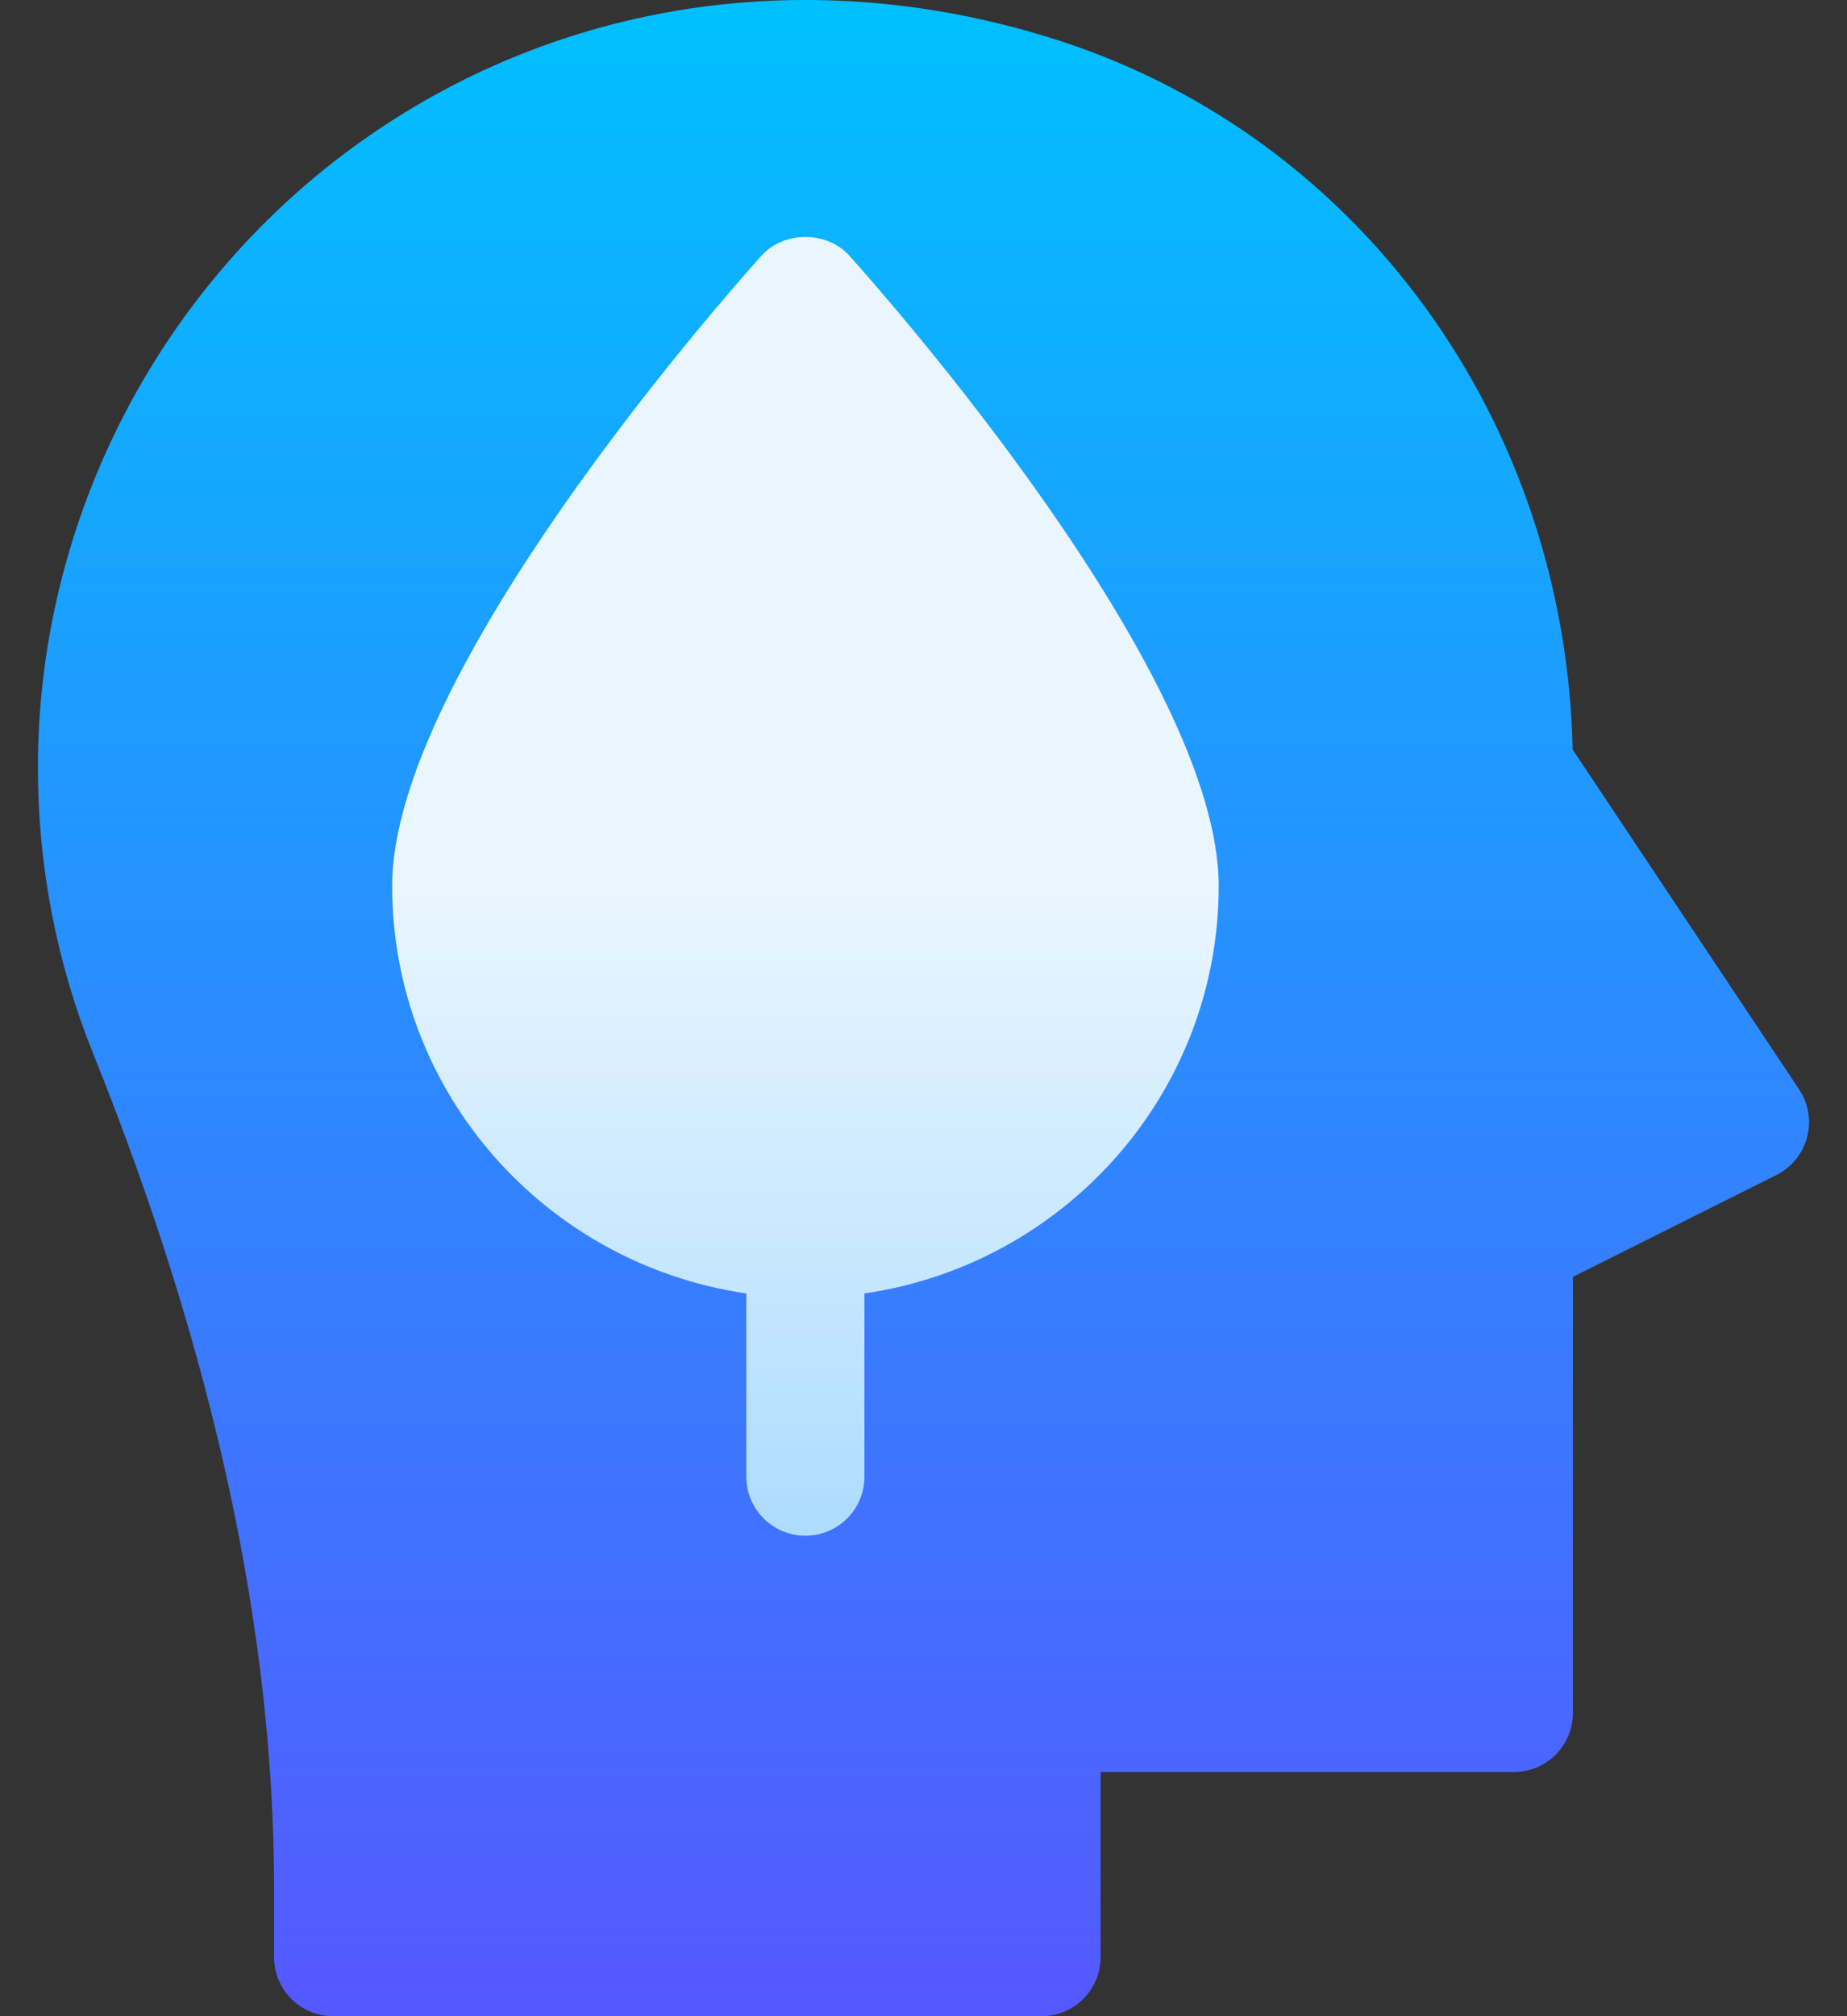
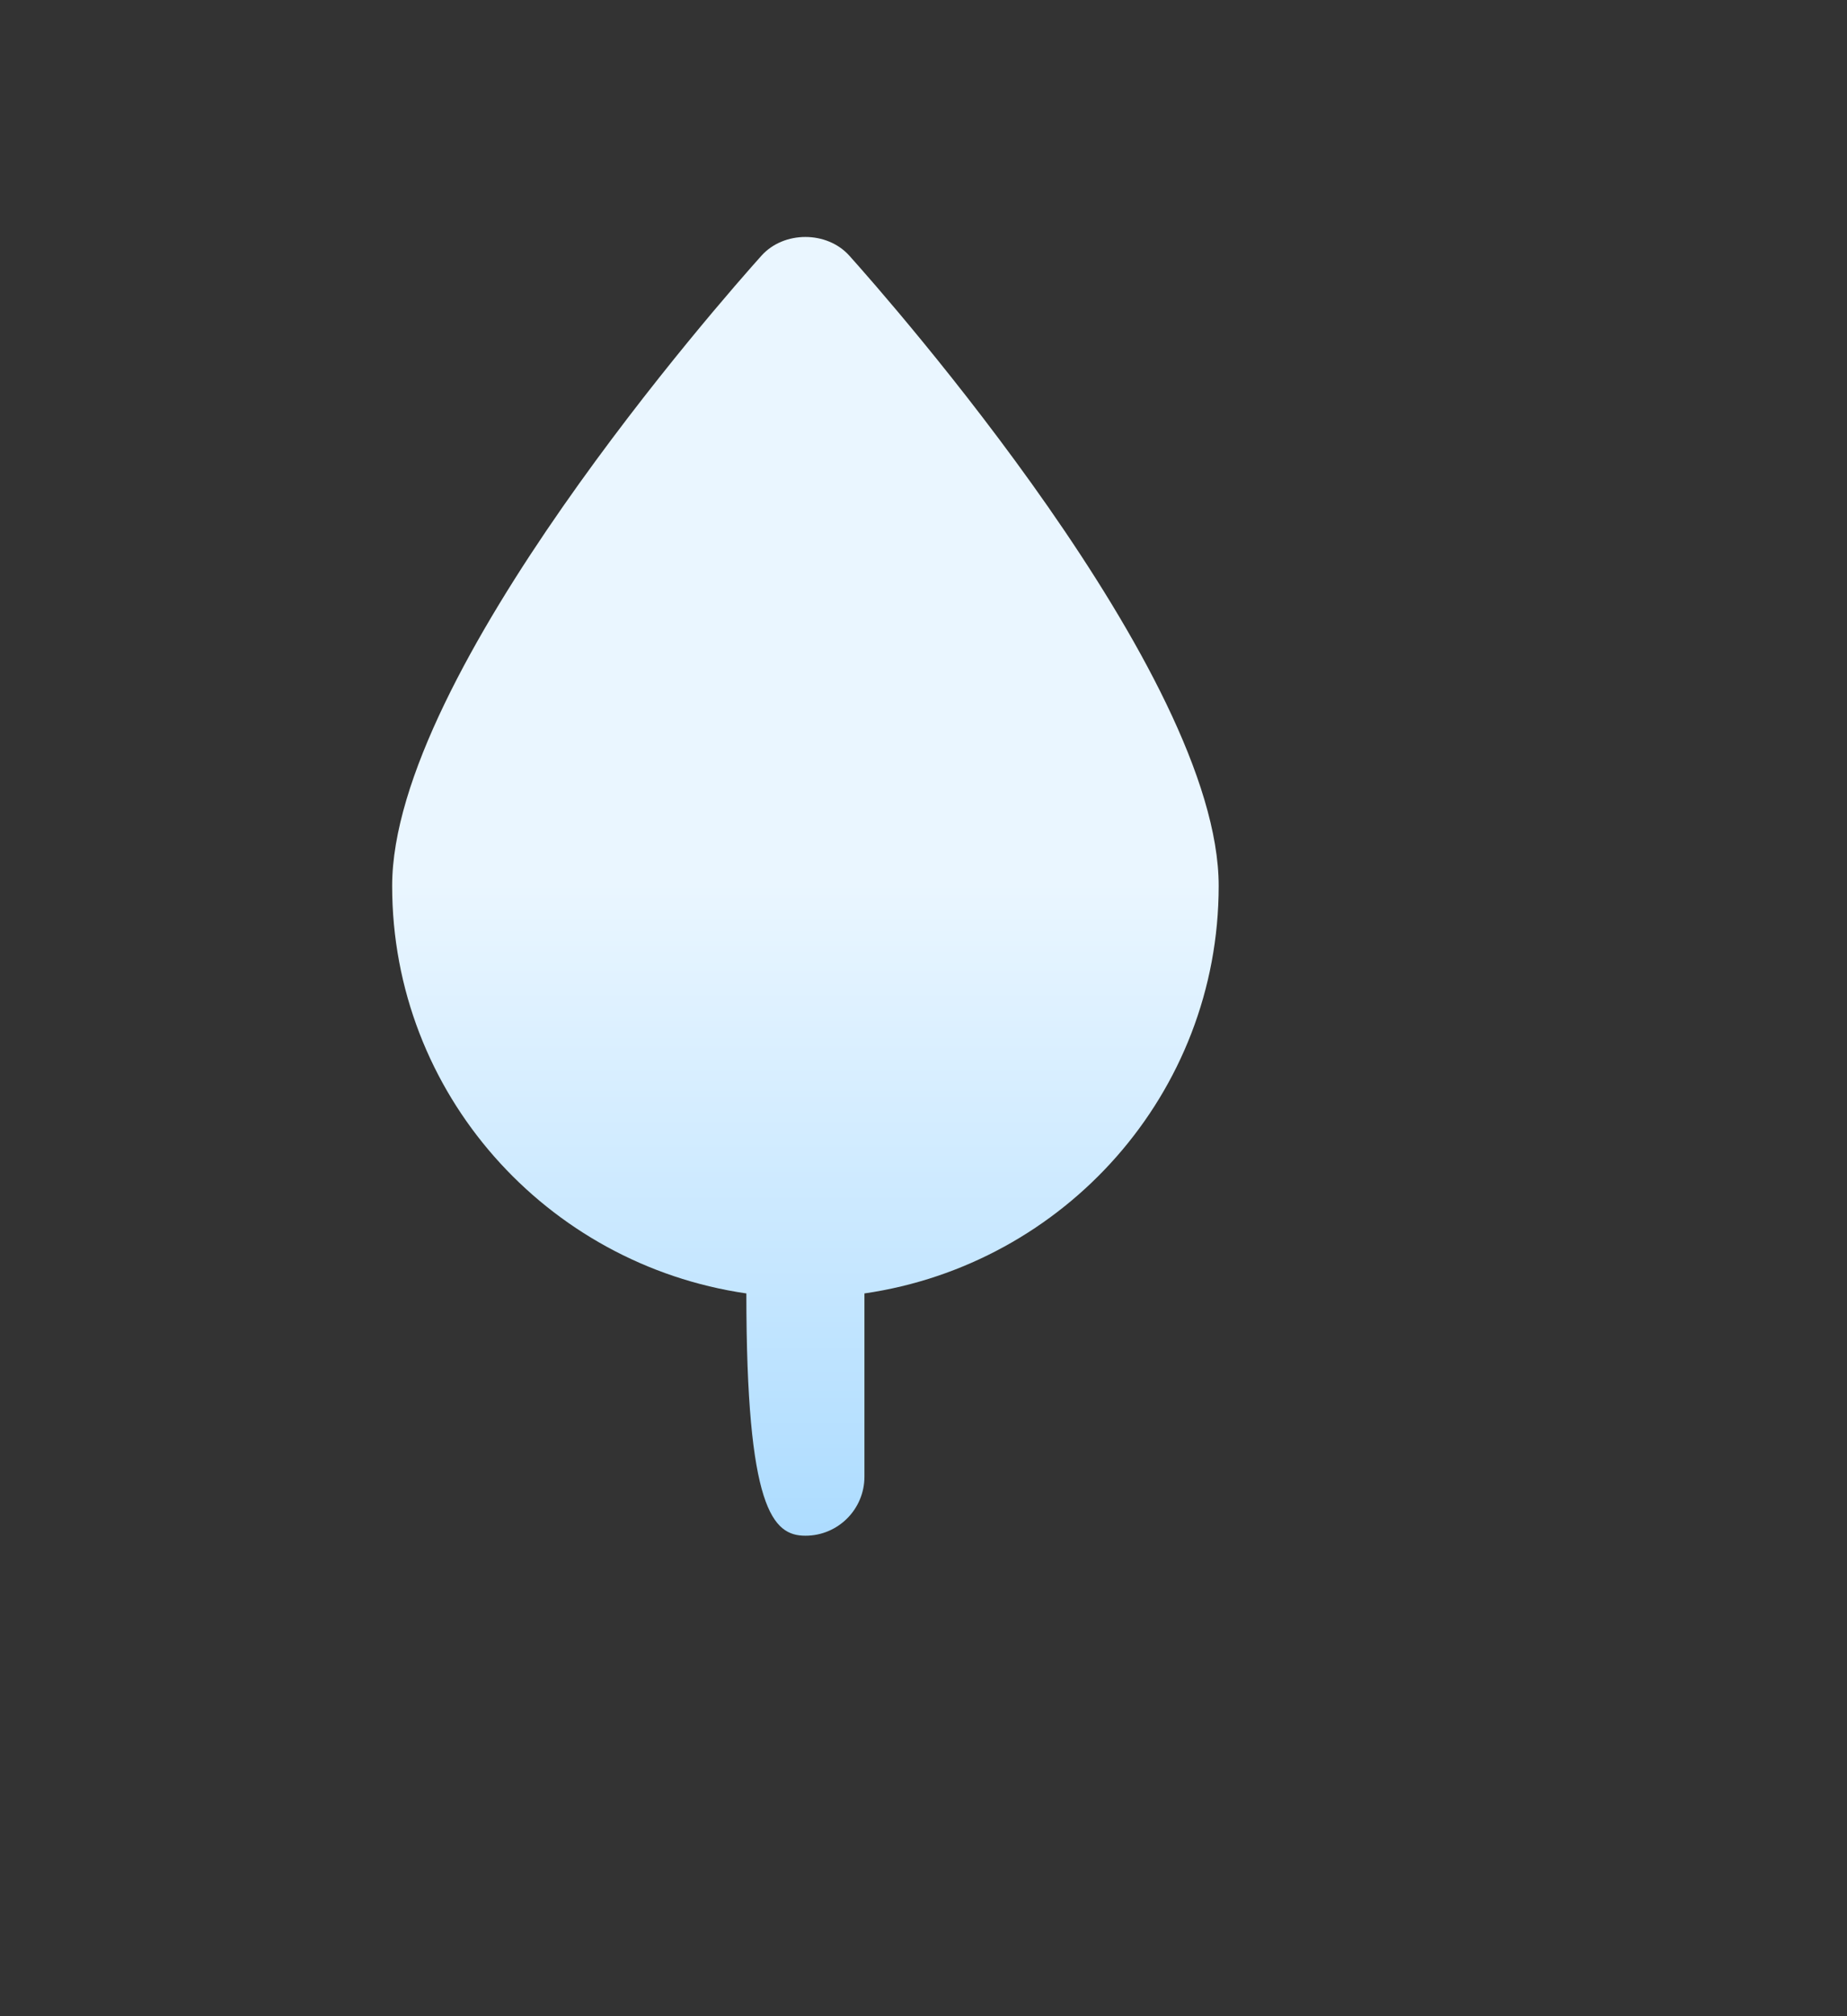
<svg xmlns="http://www.w3.org/2000/svg" width="44" height="48" viewBox="0 0 44 48" fill="none">
  <rect x="0" y="0" width="44" height="48" fill="#333333" stroke="none" />
-   <path d="M24.813 48H7.935C7.158 48 6.529 47.371 6.529 46.594V44.962C6.529 38.906 5.117 32.276 2.216 25.076C1.346 22.91 0.903 20.623 0.903 18.277C0.903 12.447 3.722 6.915 8.444 3.481C13.251 -0.012 19.368 -0.929 25.238 0.969C32.422 3.297 37.292 10.045 37.465 17.845L42.86 25.936C43.082 26.271 43.154 26.687 43.049 27.077C42.945 27.467 42.678 27.794 42.319 27.974L37.47 30.398V40.78C37.47 41.558 36.841 42.187 36.064 42.187H26.219V46.593C26.219 47.371 25.59 48 24.813 48ZM37.47 18.277H37.498H37.47Z" fill="url(#paint0_linear)" />
-   <path d="M29.032 21.09C29.032 16.037 21.134 7.091 20.233 6.087C19.7 5.493 18.673 5.493 18.14 6.087C17.239 7.091 9.342 16.037 9.342 21.09C9.342 26.037 13.022 30.103 17.78 30.793V35.155C17.78 35.932 18.409 36.561 19.187 36.561C19.964 36.561 20.593 35.932 20.593 35.155V30.793C25.352 30.103 29.032 26.037 29.032 21.09Z" fill="url(#paint1_linear)" />
+   <path d="M29.032 21.09C29.032 16.037 21.134 7.091 20.233 6.087C19.7 5.493 18.673 5.493 18.14 6.087C17.239 7.091 9.342 16.037 9.342 21.09C9.342 26.037 13.022 30.103 17.78 30.793C17.78 35.932 18.409 36.561 19.187 36.561C19.964 36.561 20.593 35.932 20.593 35.155V30.793C25.352 30.103 29.032 26.037 29.032 21.09Z" fill="url(#paint1_linear)" />
  <defs>
    <linearGradient id="paint0_linear" x1="22" y1="48" x2="22" y2="-5.72205e-06" gradientUnits="userSpaceOnUse">
      <stop stop-color="#5558FF" />
      <stop offset="1" stop-color="#00C0FF" />
    </linearGradient>
    <linearGradient id="paint1_linear" x1="19.187" y1="36.561" x2="19.187" y2="5.642" gradientUnits="userSpaceOnUse">
      <stop stop-color="#ADDCFF" />
      <stop offset="0.503" stop-color="#EAF6FF" />
      <stop offset="1" stop-color="#EAF6FF" />
    </linearGradient>
  </defs>
</svg>